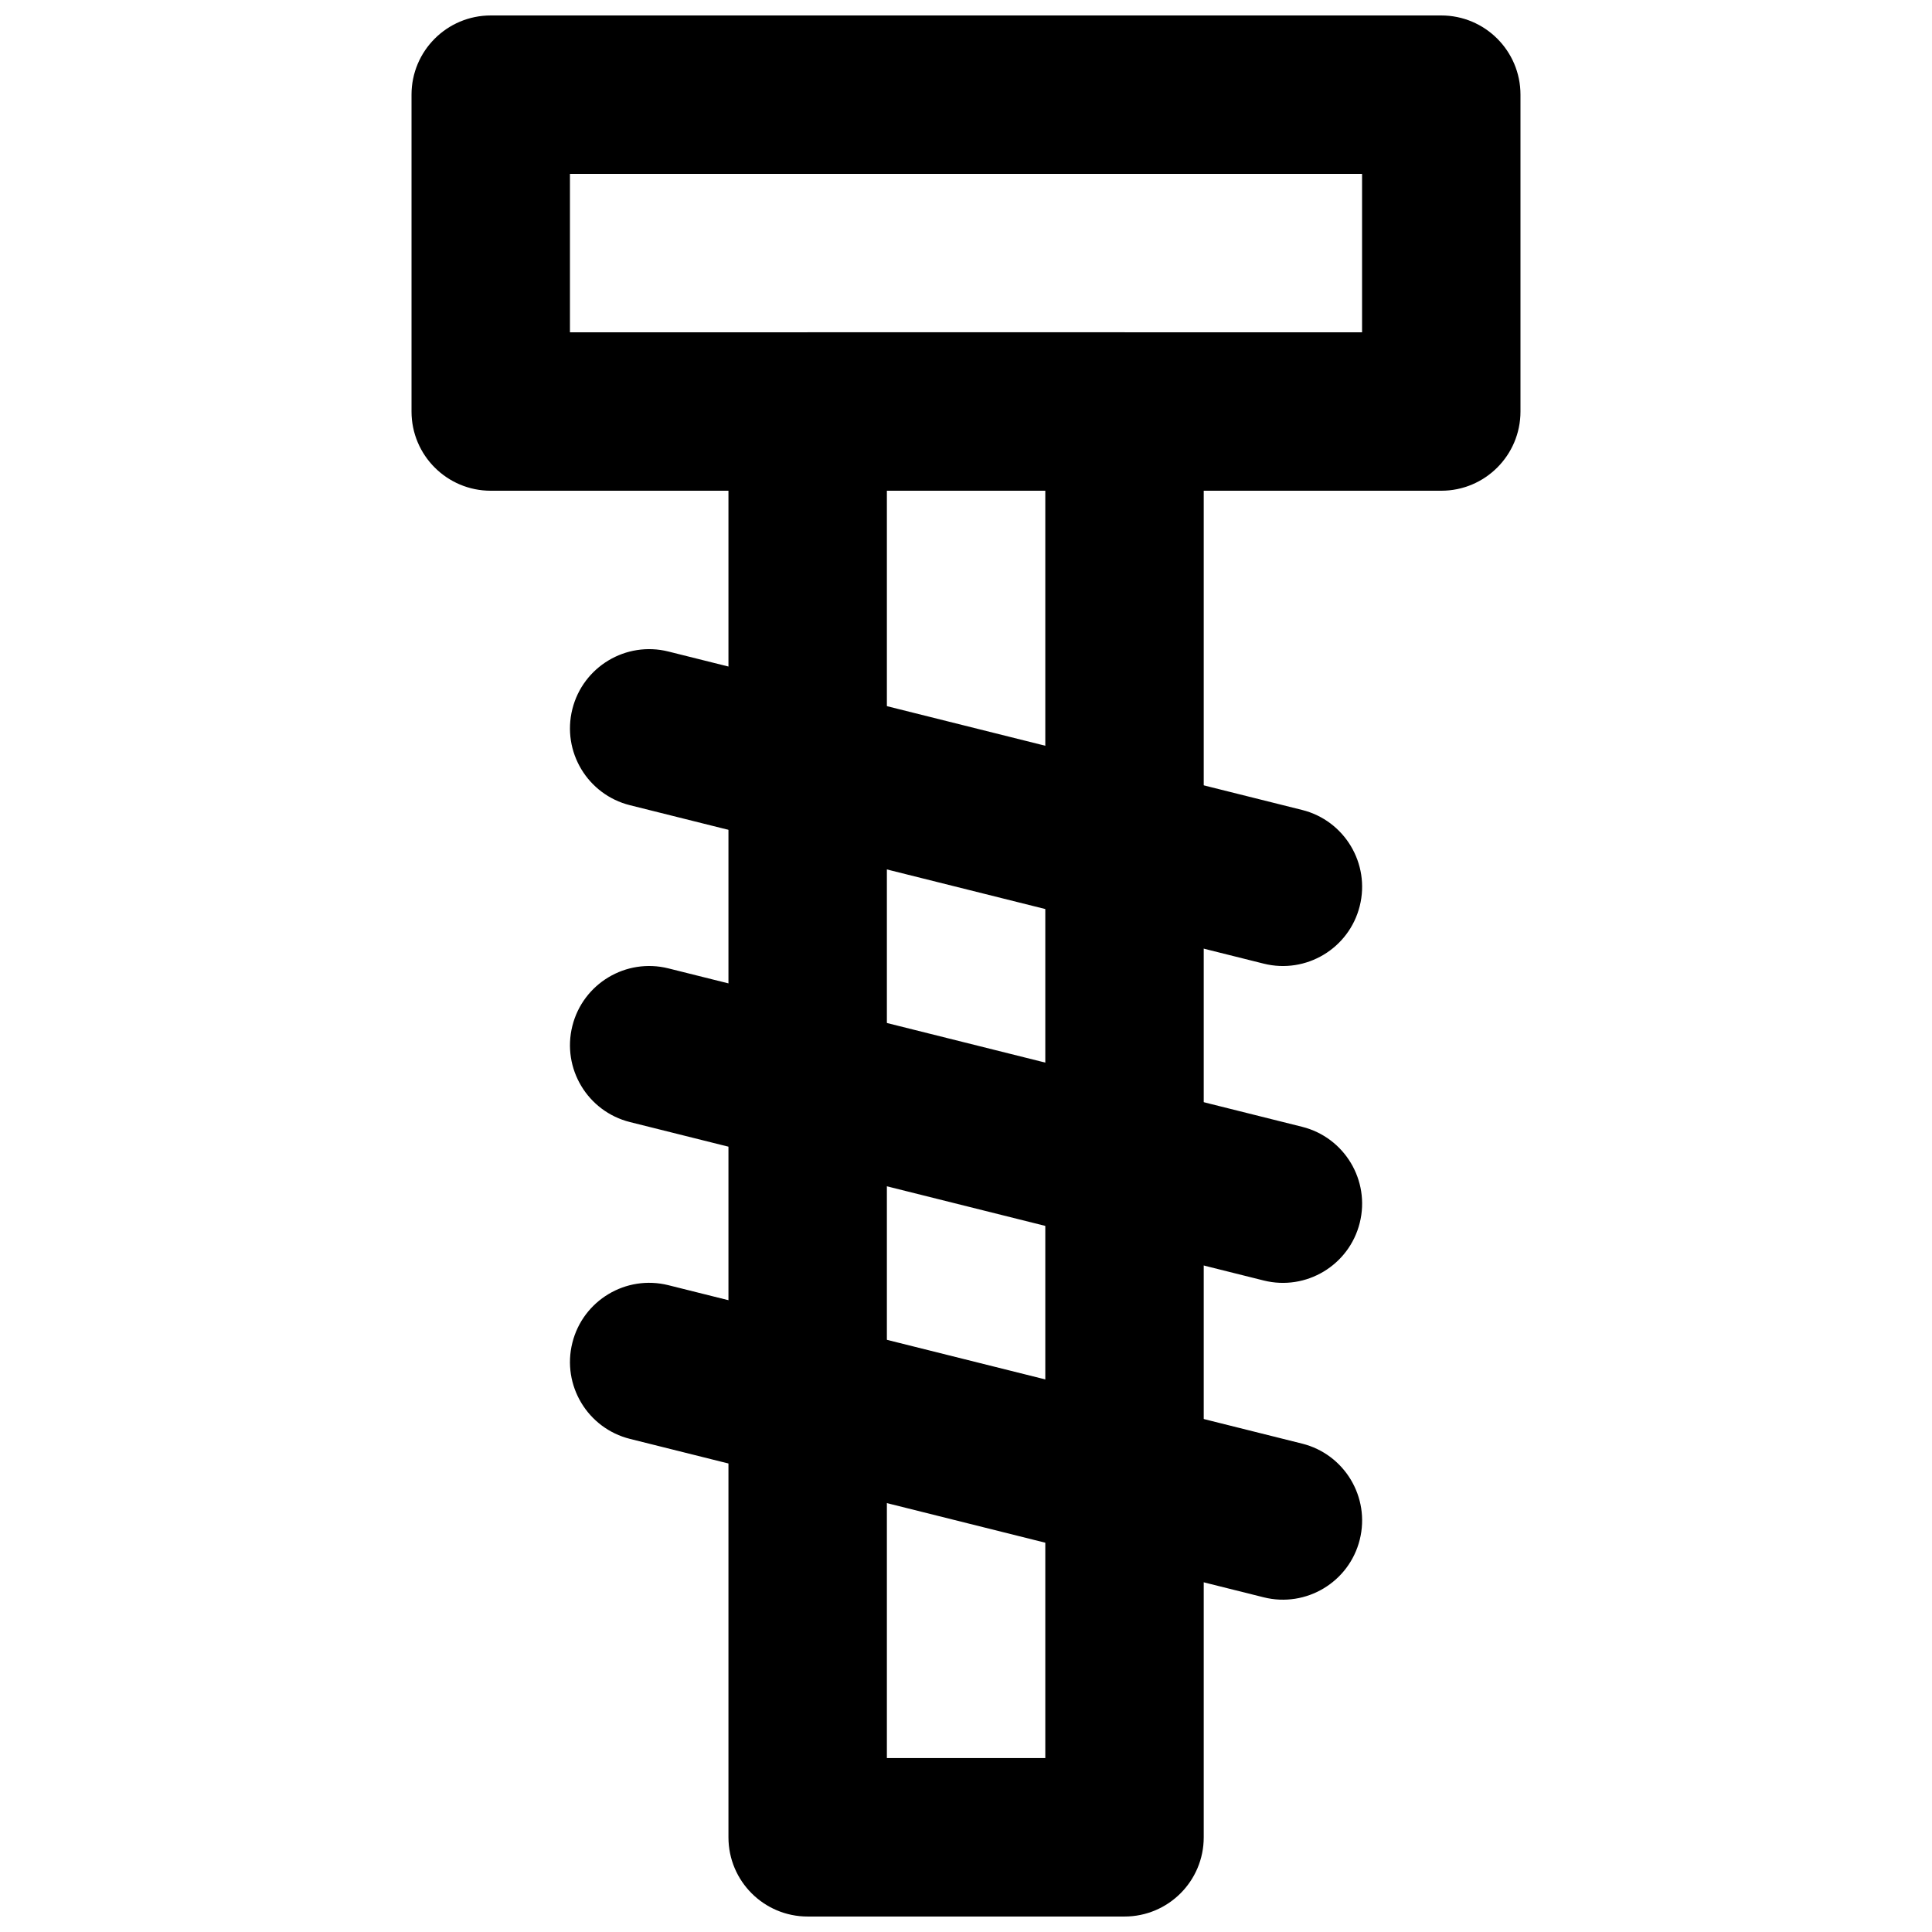
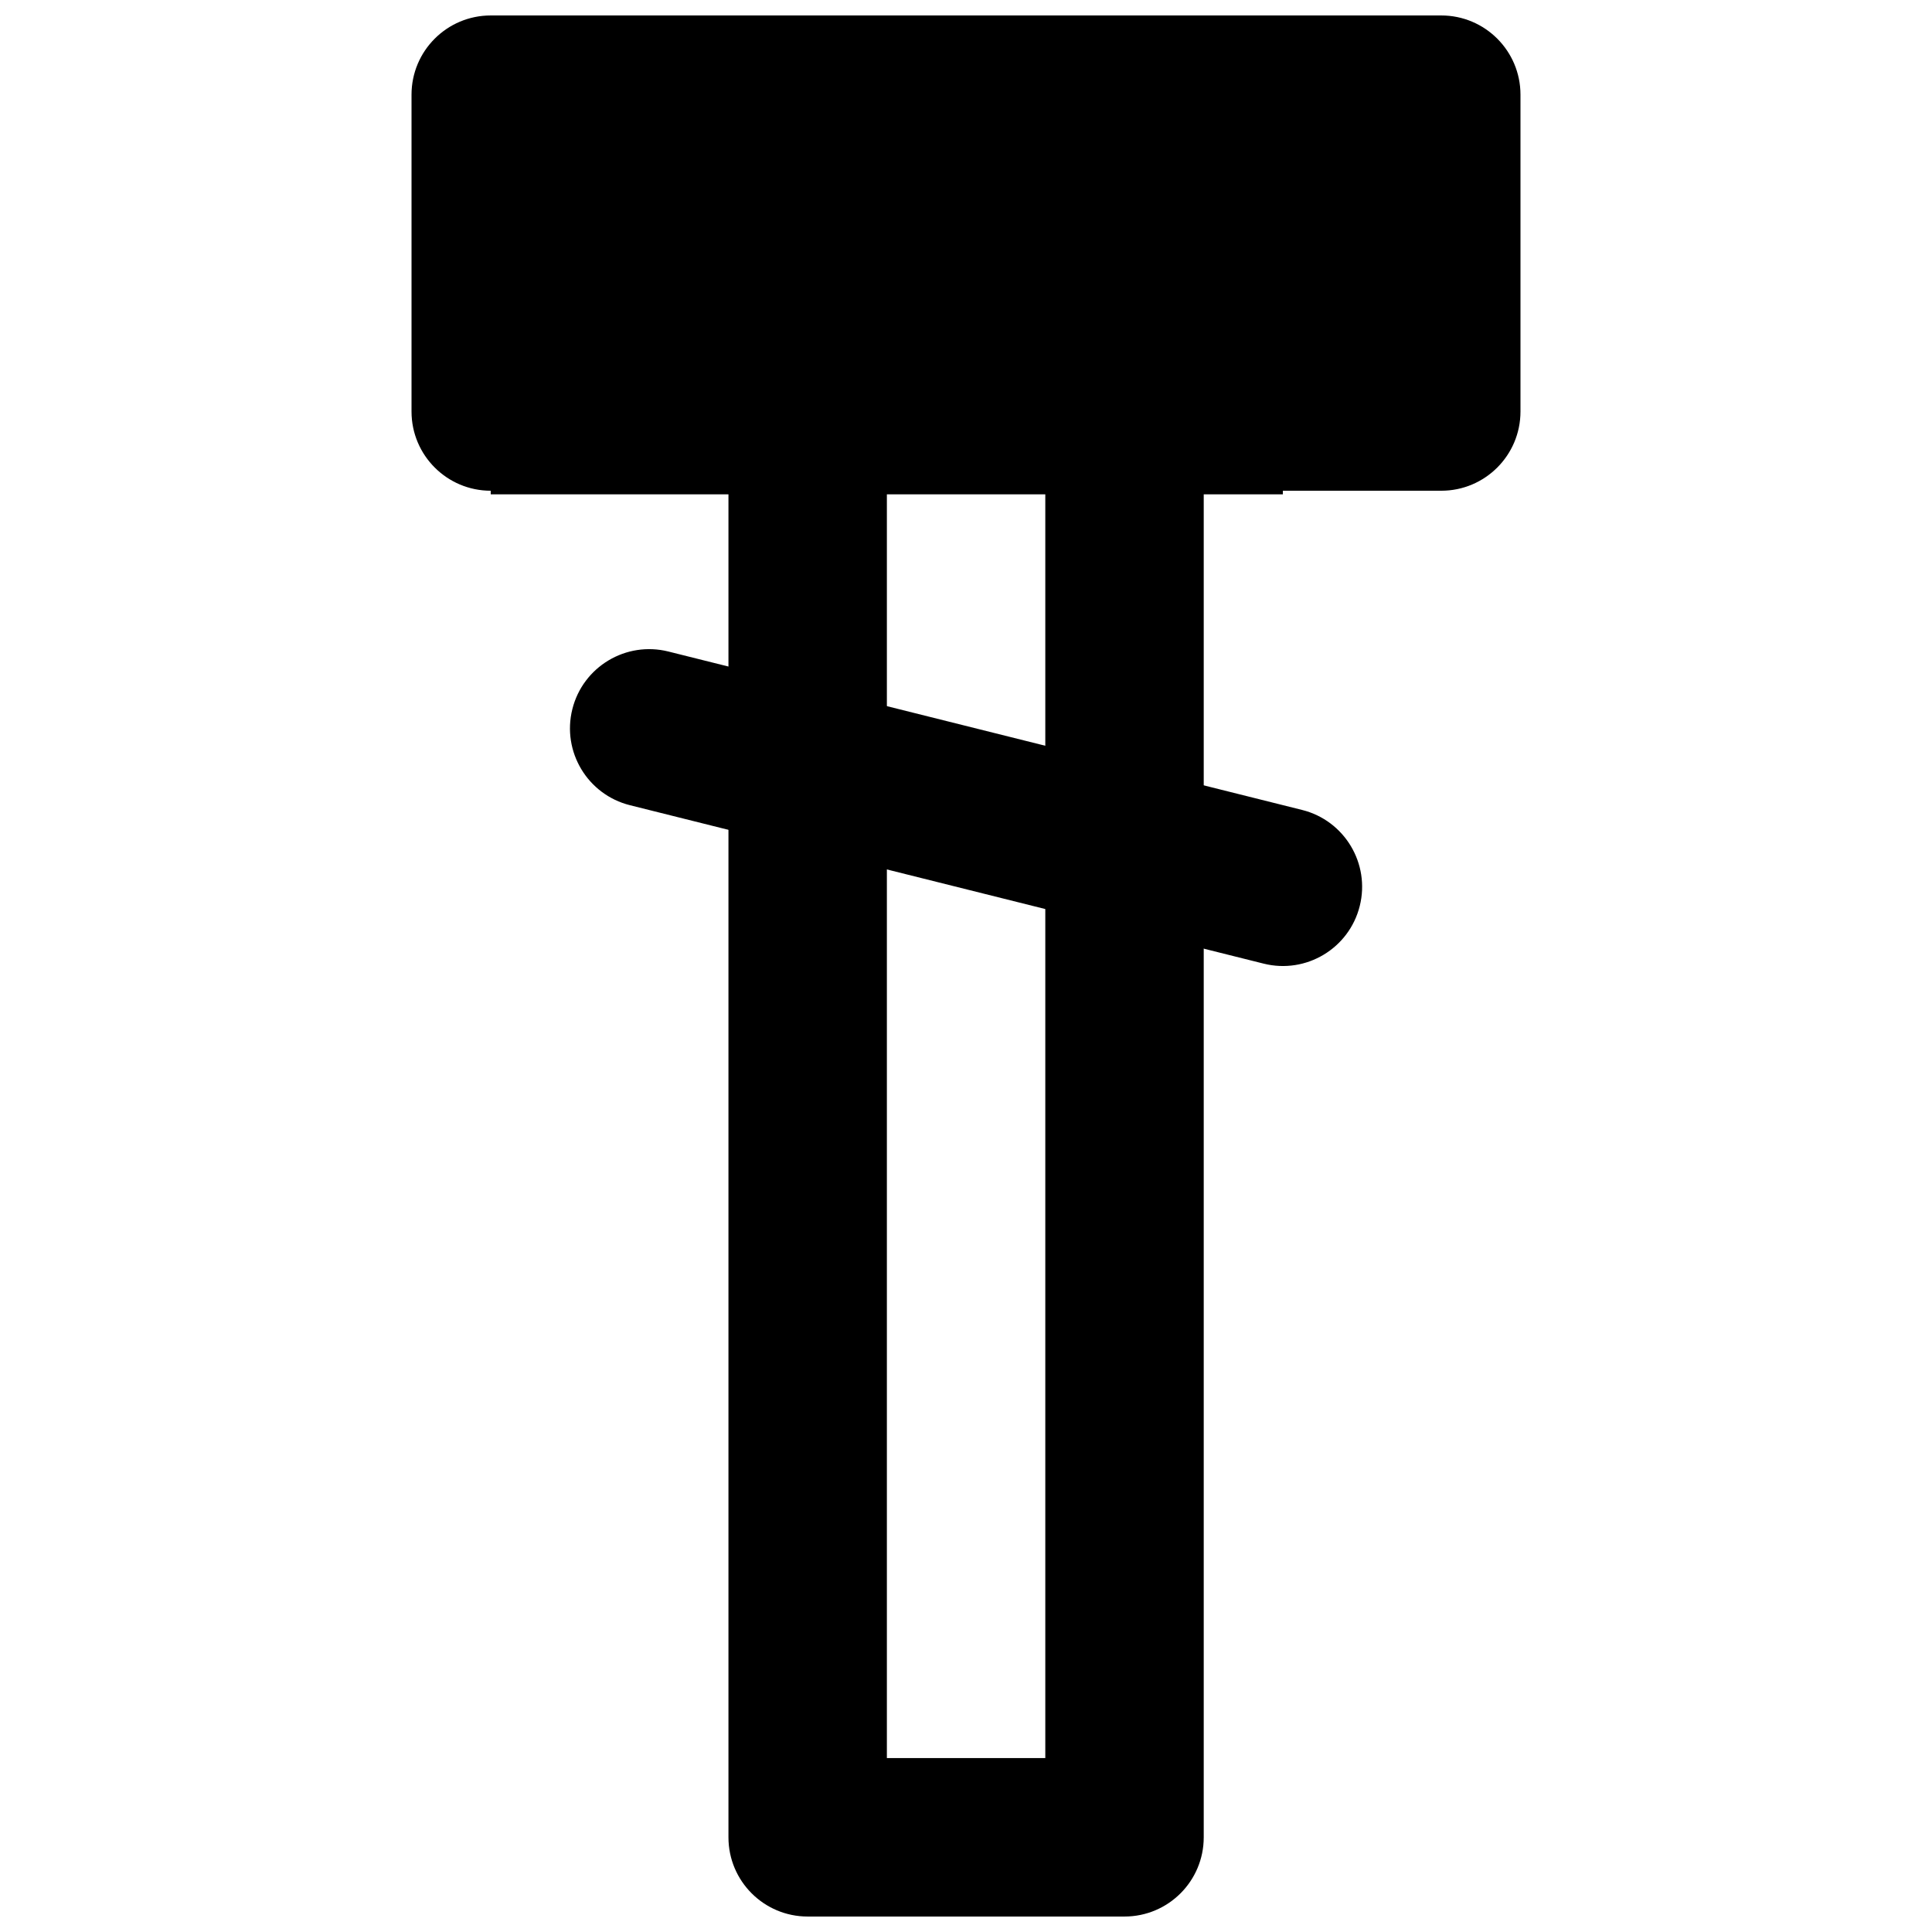
<svg xmlns="http://www.w3.org/2000/svg" width="800px" height="800px" version="1.1" viewBox="144 144 512 512">
  <defs>
    <clipPath id="b">
      <path d="m337 232h126v419.9h-126z" />
    </clipPath>
    <clipPath id="a">
      <path d="m253 148.09h294v126.91h-294z" />
    </clipPath>
  </defs>
  <g clip-path="url(#b)">
    <path d="m358.04 651.9h83.969c11.594 0 20.992-9.398 20.992-20.992v-377.86c0-11.594-9.398-20.992-20.992-20.992h-83.969c-11.594 0-20.992 9.398-20.992 20.992v377.86c0 11.594 9.398 20.992 20.992 20.992zm20.992-377.86h41.984v335.87h-41.984z" fill-rule="evenodd" />
  </g>
  <g clip-path="url(#a)">
-     <path d="m274.05 274.05h251.9c11.594 0 20.992-9.398 20.992-20.992v-83.969c0-11.594-9.398-20.992-20.992-20.992h-251.9c-11.594 0-20.992 9.398-20.992 20.992v83.969c0 11.594 9.398 20.992 20.992 20.992zm20.992-83.969h209.92v41.984h-209.92z" fill-rule="evenodd" />
+     <path d="m274.05 274.05h251.9c11.594 0 20.992-9.398 20.992-20.992v-83.969c0-11.594-9.398-20.992-20.992-20.992h-251.9c-11.594 0-20.992 9.398-20.992 20.992v83.969c0 11.594 9.398 20.992 20.992 20.992zh209.92v41.984h-209.92z" fill-rule="evenodd" />
  </g>
  <path d="m310.95 357.39 167.94 41.984c11.246 2.812 22.645-4.027 25.457-15.273s-4.027-22.645-15.273-25.457l-167.94-41.984c-11.25-2.812-22.645 4.027-25.457 15.273-2.812 11.25 4.027 22.645 15.273 25.457z" fill-rule="evenodd" />
-   <path d="m310.95 441.36 167.94 41.984c11.246 2.812 22.645-4.027 25.457-15.273s-4.027-22.645-15.273-25.457l-167.94-41.984c-11.25-2.812-22.645 4.027-25.457 15.273-2.812 11.25 4.027 22.645 15.273 25.457z" fill-rule="evenodd" />
-   <path d="m310.95 525.32 167.94 41.984c11.246 2.812 22.645-4.027 25.457-15.273 2.812-11.25-4.027-22.645-15.273-25.457l-167.94-41.984c-11.25-2.812-22.645 4.027-25.457 15.273-2.812 11.246 4.027 22.645 15.273 25.457z" fill-rule="evenodd" />
</svg>